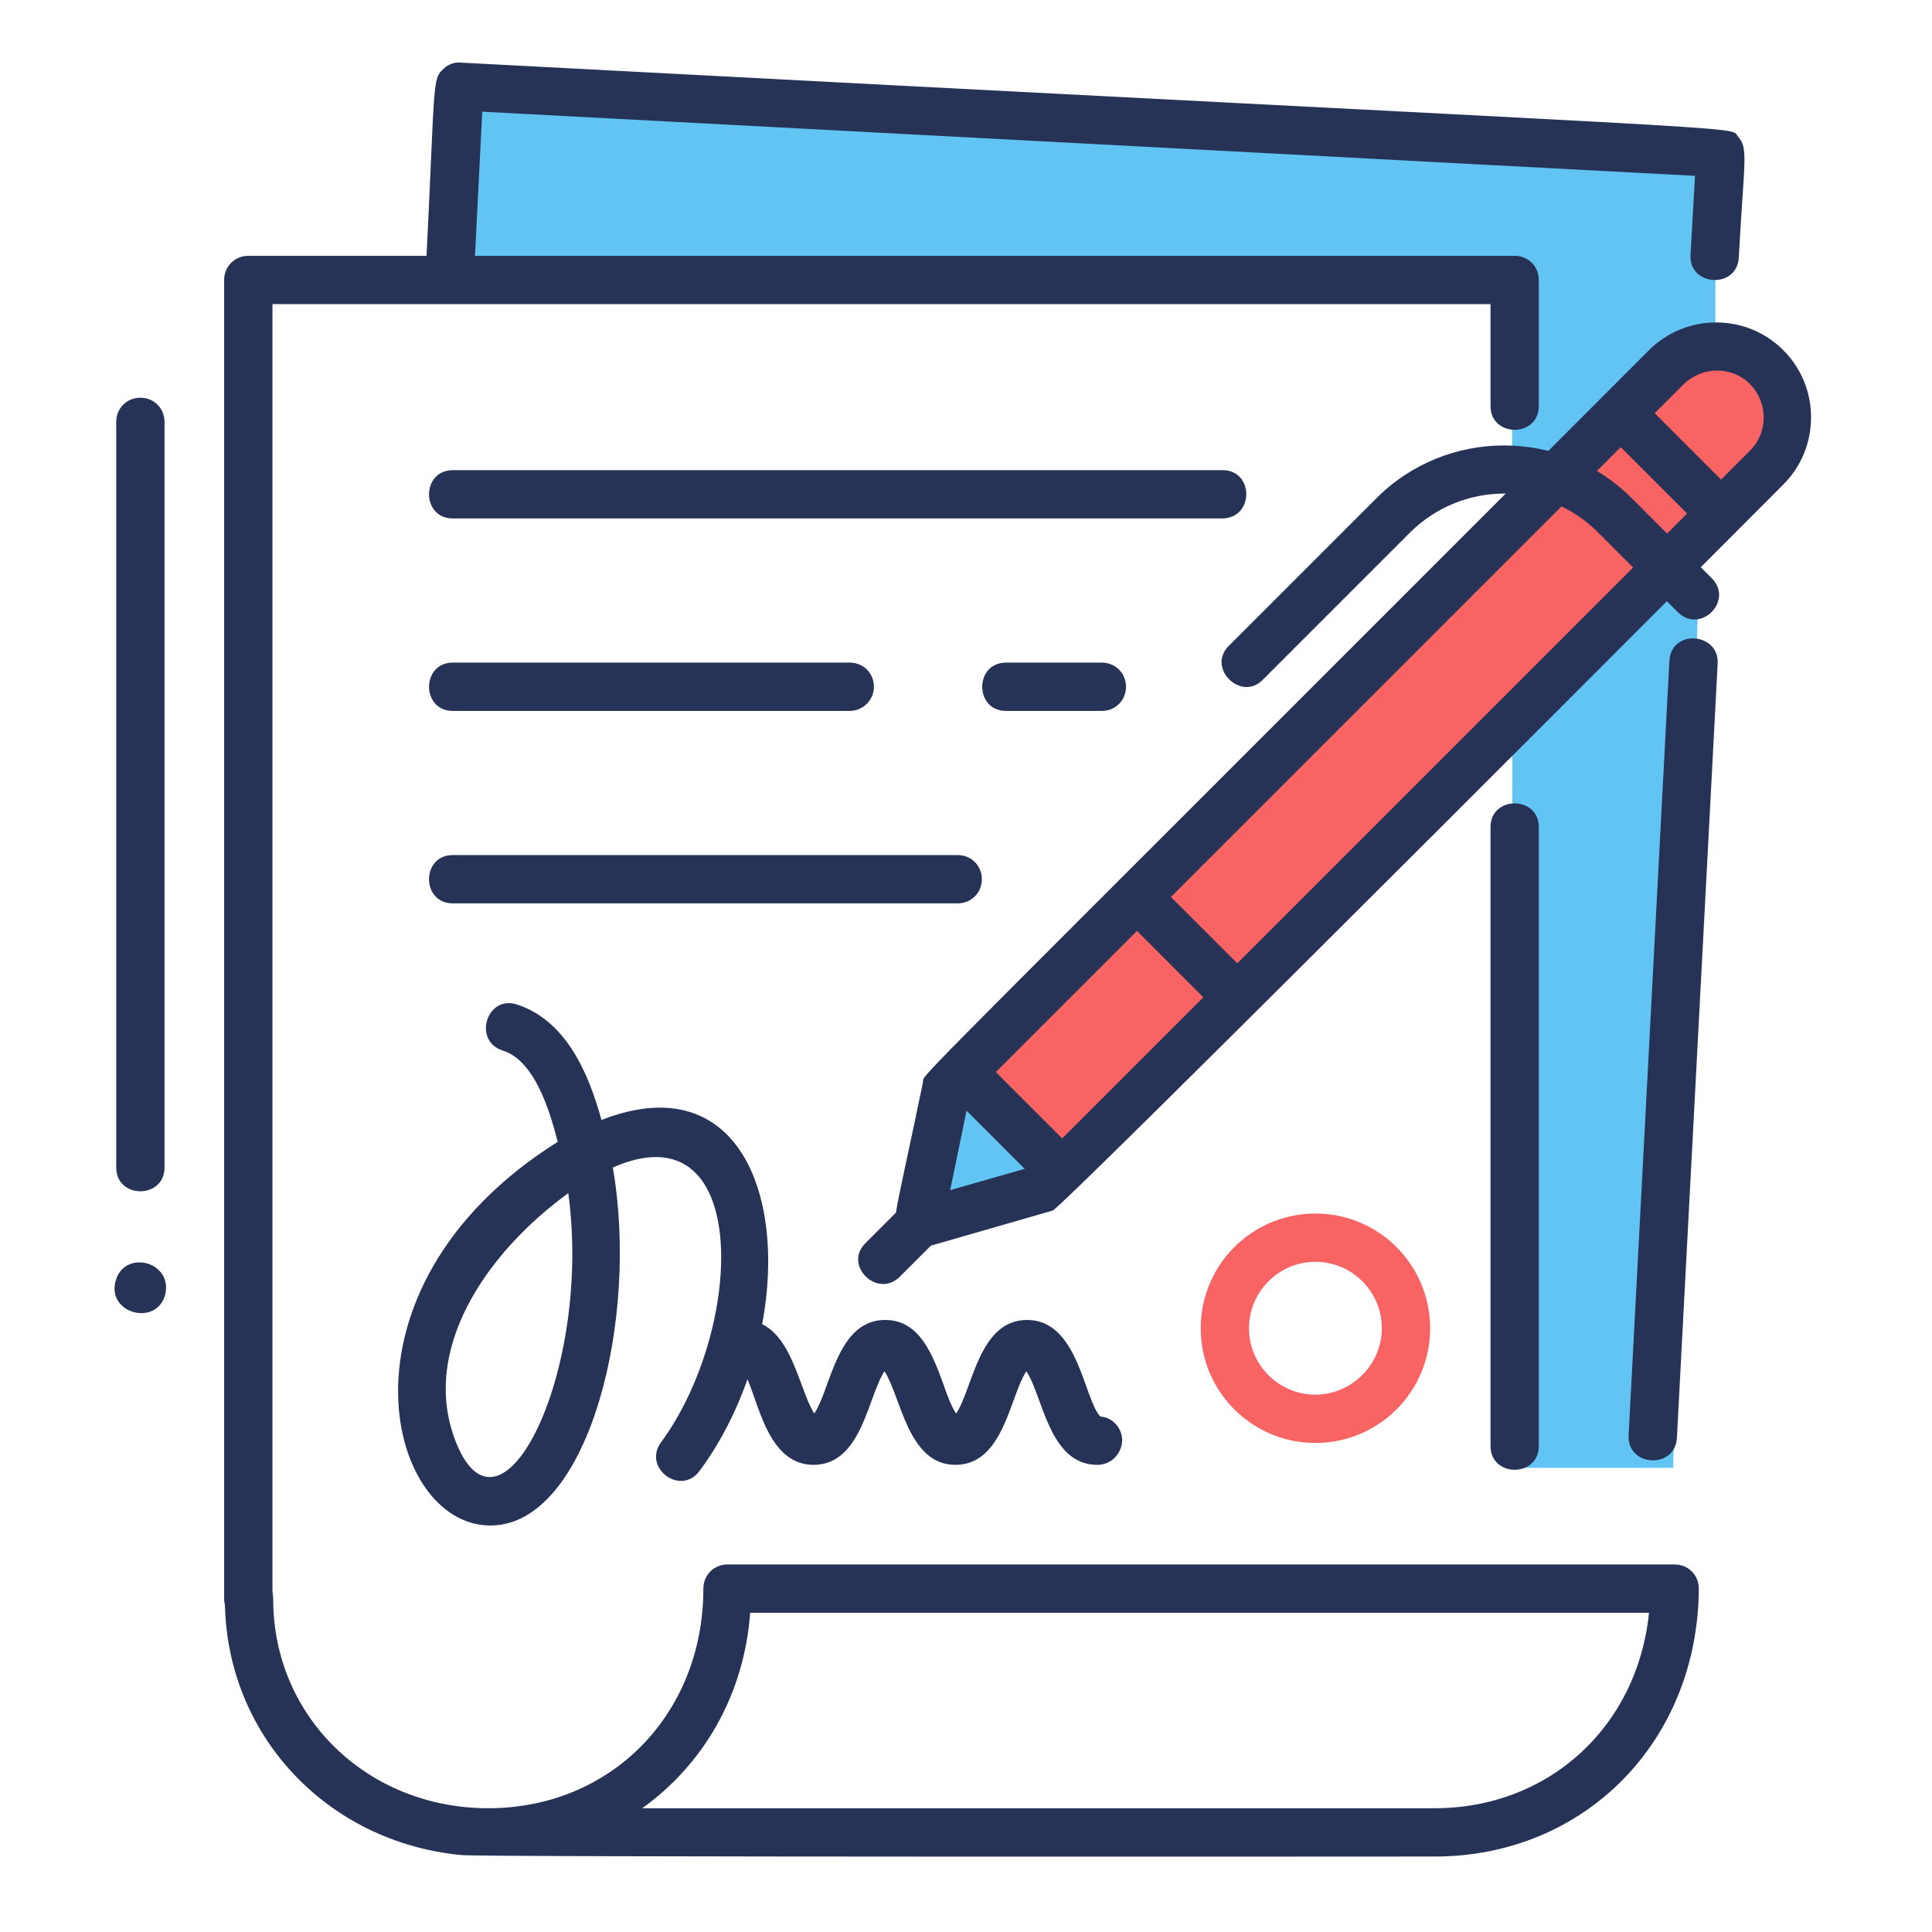
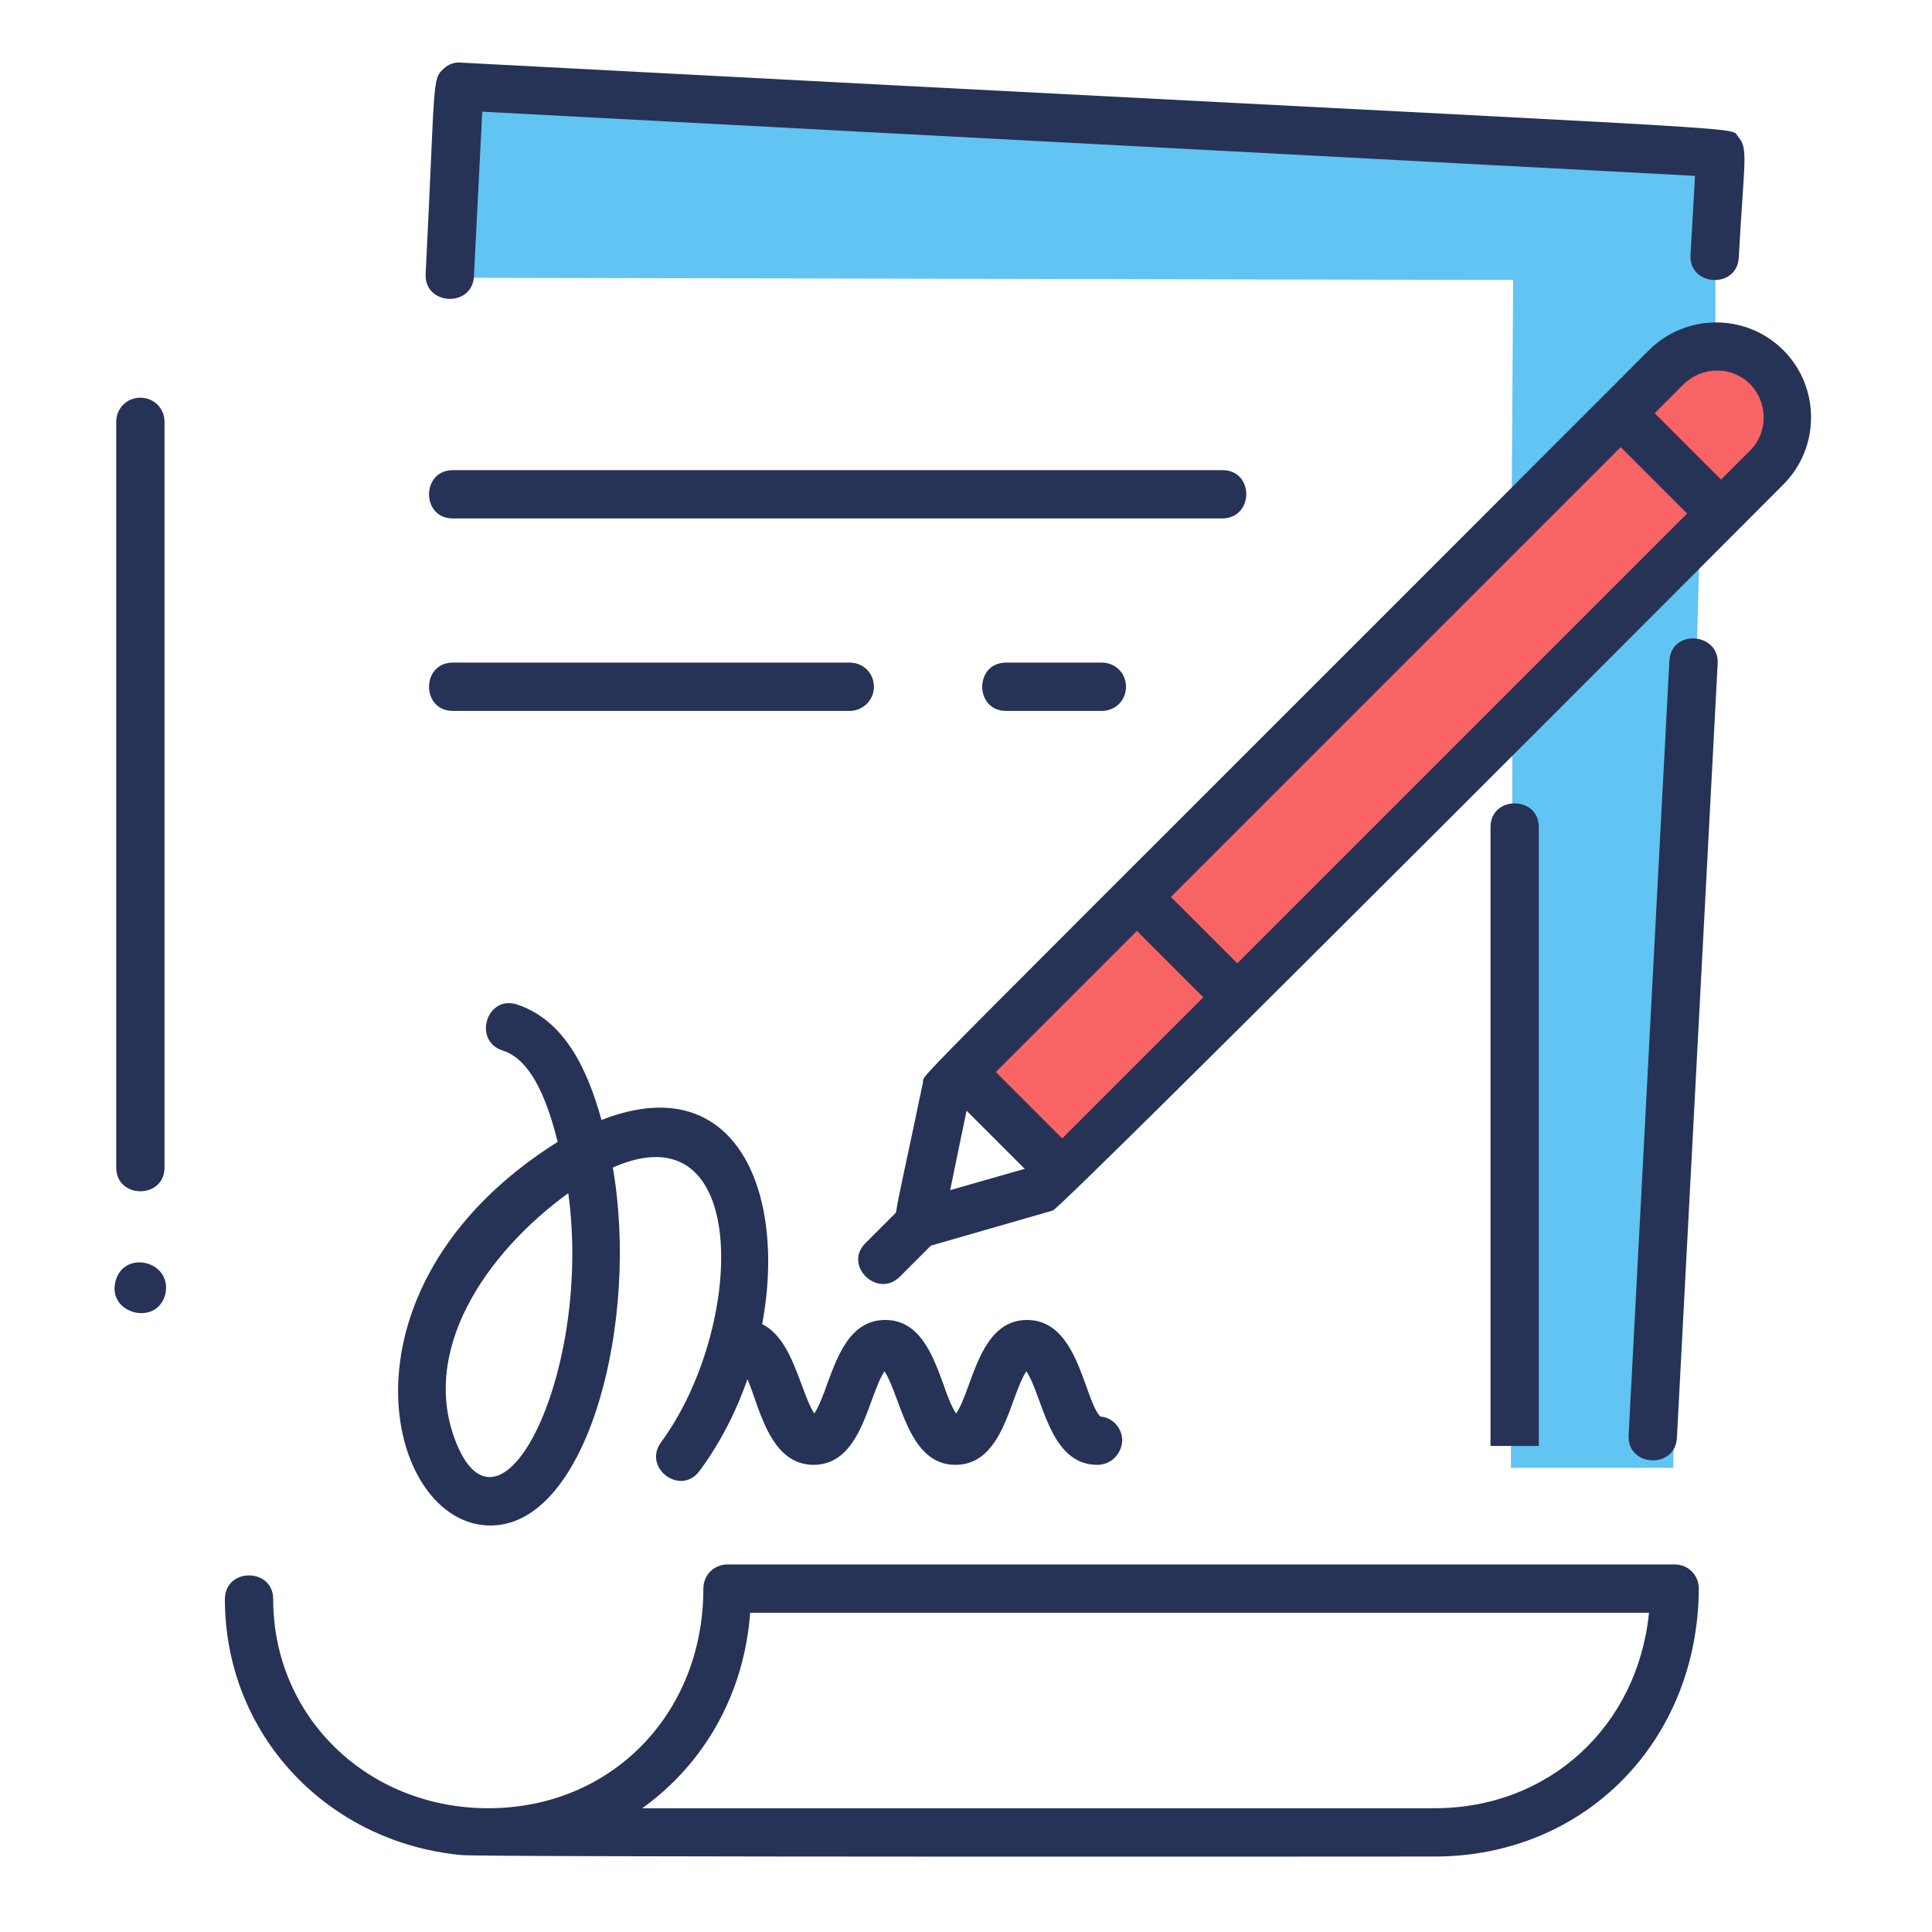
<svg xmlns="http://www.w3.org/2000/svg" version="1.1" id="Capa_1" x="0px" y="0px" viewBox="0 0 256 256" style="enable-background:new 0 0 256 256;" xml:space="preserve">
  <style type="text/css">
	.st0{fill:#61C4F2;}
	.st1{fill:#F86464;}
	.st2{fill:#263357;}
</style>
  <title>Mesa de trabajo 1</title>
  <g>
    <g>
      <g>
        <polygon class="st0" points="200.3,67.5 227.3,50.6 227.3,20 61.6,11.3 58.4,36.8 200.5,37.1    " />
      </g>
      <g>
        <polygon class="st0" points="200.4,95.9 200.2,194.5 221.7,194.5 225.2,73    " />
      </g>
    </g>
    <g>
-       <polygon class="st0" points="140.1,155.9 138.7,157.3 121.7,162.2 125.4,144 126.4,143   " />
-     </g>
+       </g>
    <g>
      <path class="st1" d="M234.1,61.9l-94,94L126.4,143l94.4-94.4c3.7-3.7,9.6-3.7,13.3,0C237.7,52.3,237.7,58.3,234.1,61.9z" />
    </g>
    <g>
-       <path class="st2" d="M197.5,191.6v-82c0-4.2,6.4-4.2,6.4,0v82C203.9,195.8,197.5,195.8,197.5,191.6z" />
+       <path class="st2" d="M197.5,191.6v-82c0-4.2,6.4-4.2,6.4,0v82z" />
    </g>
    <g>
-       <path class="st2" d="M29.7,211.8V37.1c0-1.8,1.4-3.2,3.2-3.2h167.8c1.8,0,3.2,1.4,3.2,3.2v16.7c0,4.2-6.4,4.2-6.4,0V40.3H36.1    v171.5C36.1,216,29.7,216,29.7,211.8z" />
-     </g>
+       </g>
    <g>
      <path class="st2" d="M15.4,154.7V55.9c0-1.8,1.4-3.2,3.2-3.2s3.2,1.4,3.2,3.2v98.8C21.8,158.9,15.4,158.9,15.4,154.7z" />
    </g>
    <g>
      <path class="st2" d="M190.1,246c-0.8,0-128.3,0.1-129-0.2c-17.8-1.7-31.3-16-31.3-33.9c0-4.2,6.4-4.2,6.4,0    c0,15.6,12.5,27.7,28.5,27.7c16.3,0,28.5-12.5,28.5-29.1c0-1.8,1.4-3.2,3.2-3.2h125.5c1.8,0,3.2,1.4,3.2,3.2    C225,230.7,210,246,190.1,246z M85.1,239.6h105c15.2,0,26.9-10.9,28.4-25.9H99.4C98.6,224.6,93.2,233.8,85.1,239.6z" />
    </g>
    <g>
      <path class="st2" d="M215.8,190.2l5.4-102.6c0.2-4.3,6.6-3.8,6.4,0.3l-5.4,102.6C222,194.7,215.6,194.4,215.8,190.2z" />
    </g>
    <g>
      <path class="st2" d="M56.4,36.3c1.3-25.6,0.8-25.8,2.4-27.2c0.6-0.6,1.5-0.9,2.3-0.8c178.2,9.4,167.8,8.3,169.2,9.8    c1.4,1.6,0.8,3,0.1,16c-0.2,4.2-6.6,3.9-6.4-0.3l0.6-10.5L63.9,14.8l-1.1,21.8C62.6,40.8,56.2,40.5,56.4,36.3z" />
    </g>
    <g>
      <path class="st2" d="M145.4,194.1c-6.4,0-7.2-9.1-9.4-12.4c-2.2,3.3-3,12.4-9.4,12.4c-6.3,0-7.2-9-9.4-12.4    c-2.2,3.3-3,12.4-9.4,12.4c-6.8,0-7.5-10.5-9.6-12.8c-4-0.3-3.8-6.4,0.3-6.4c6.3,0,7.2,9,9.4,12.4c0.6-0.9,1.3-2.7,1.7-3.9    c1.4-3.8,3.1-8.5,7.7-8.5c4.6,0,6.3,4.7,7.7,8.5c0.4,1.2,1.1,3.1,1.7,3.9c2.2-3.3,3-12.4,9.4-12.4c6.8,0,7.5,10.5,9.7,12.8    c1.6,0.1,2.9,1.5,2.9,3.2C148.6,192.7,147.2,194.1,145.4,194.1z M98.5,181.3L98.5,181.3L98.5,181.3z" />
    </g>
    <g>
      <path class="st2" d="M73.9,151.3c-1.1-4.3-3.1-10.8-7.3-12.1c-4-1.3-2.1-7.4,1.9-6.1c6.4,2.1,9.4,8.8,11.2,15.3    c24.8-9.7,28.1,26.1,13,46.5c-2.5,3.4-7.6-0.4-5.1-3.8c11.1-15.1,12-44.5-6.4-36.4c3.5,20.1-3.1,46.3-15.4,47.4    C51.4,203.4,42.7,170.9,73.9,151.3z M75.3,158.1c-11,8-19.8,21-14.8,33.2C66.5,205.9,78.5,181.6,75.3,158.1z" />
    </g>
    <g>
      <g>
        <path class="st2" d="M119.5,164.5c-1.8-1.6-1.2-1.7,2.8-21.1c0.3-1.4-5.7,5,96.2-97c4.9-4.9,12.9-4.9,17.8,0     c4.9,4.9,4.9,12.9,0,17.8c-0.9,0.9-95.5,95.8-96.8,96.2l-17,4.9C121.4,165.6,120.3,165.3,119.5,164.5z M128.4,145.6l-2.5,12.1     l11.2-3.2l94.8-94.8c2.4-2.4,2.4-6.3,0-8.8c-2.4-2.4-6.3-2.4-8.8,0L128.4,145.6z M138.7,157.3L138.7,157.3L138.7,157.3z" />
      </g>
      <g>
-         <path class="st2" d="M162.8,85.6l19.6-19.6c9.3-9.3,24.5-9.3,33.8,0l10.6,10.6c3,3-1.5,7.5-4.5,4.5l-10.6-10.6     c-6.8-6.8-17.9-6.8-24.8,0l-19.6,19.6C164.4,93,159.9,88.5,162.8,85.6z" />
-       </g>
+         </g>
      <g>
        <path class="st2" d="M225.2,69.7l-11.1-11.1c-3-3,1.5-7.5,4.5-4.5l11.1,11.1c1.2,1.2,1.2,3.3,0,4.5     C228.4,70.9,226.4,70.9,225.2,69.7z" />
      </g>
      <g>
        <path class="st2" d="M160,132.7l-11.1-11.1c-3-3,1.5-7.5,4.5-4.5l11.1,11.1c1.2,1.2,1.2,3.3,0,4.5     C163.2,133.9,161.2,133.9,160,132.7z" />
      </g>
      <g>
        <path class="st2" d="M114.7,164.7l4.4-4.4c3-3,7.5,1.5,4.5,4.5l-4.4,4.4C116.2,172.1,111.7,167.6,114.7,164.7z" />
      </g>
      <g>
        <path class="st2" d="M136.8,155.9l-11.1-11.1c-3-3,1.5-7.5,4.5-4.5l11.1,11.1c1.2,1.2,1.2,3.3,0,4.5     C140,157.2,138,157.2,136.8,155.9z" />
      </g>
    </g>
    <g>
      <path class="st2" d="M161.9,68.7H60c-4.2,0-4.2-6.4,0-6.4h102C166.2,62.3,166.2,68.7,161.9,68.7z" />
    </g>
    <g>
      <path class="st2" d="M146,94.2h-12.7c-4.2,0-4.2-6.4,0-6.4H146c1.8,0,3.2,1.4,3.2,3.2S147.8,94.2,146,94.2z" />
    </g>
    <g>
      <path class="st2" d="M112.6,94.2H60c-4.2,0-4.2-6.4,0-6.4h52.6c1.8,0,3.2,1.4,3.2,3.2S114.3,94.2,112.6,94.2z" />
    </g>
    <g>
-       <path class="st2" d="M126.9,119.7H60c-4.2,0-4.2-6.4,0-6.4h66.9c1.8,0,3.2,1.4,3.2,3.2S128.7,119.7,126.9,119.7z" />
-     </g>
+       </g>
    <g>
-       <path class="st1" d="M174.3,191.2c-8.4,0-15.2-6.8-15.2-15.2c0-8.4,6.8-15.2,15.2-15.2c8.4,0,15.2,6.8,15.2,15.2    C189.5,184.4,182.7,191.2,174.3,191.2z M174.3,167.2c-4.9,0-8.8,4-8.8,8.8c0,4.9,4,8.8,8.8,8.8s8.8-4,8.8-8.8    C183.1,171.1,179.1,167.2,174.3,167.2z" />
-     </g>
+       </g>
    <g>
      <path class="st2" d="M15.3,169.8c-1.1,4.3,5.5,6,6.6,1.7C22.9,167.1,16.4,165.5,15.3,169.8z" />
    </g>
  </g>
</svg>